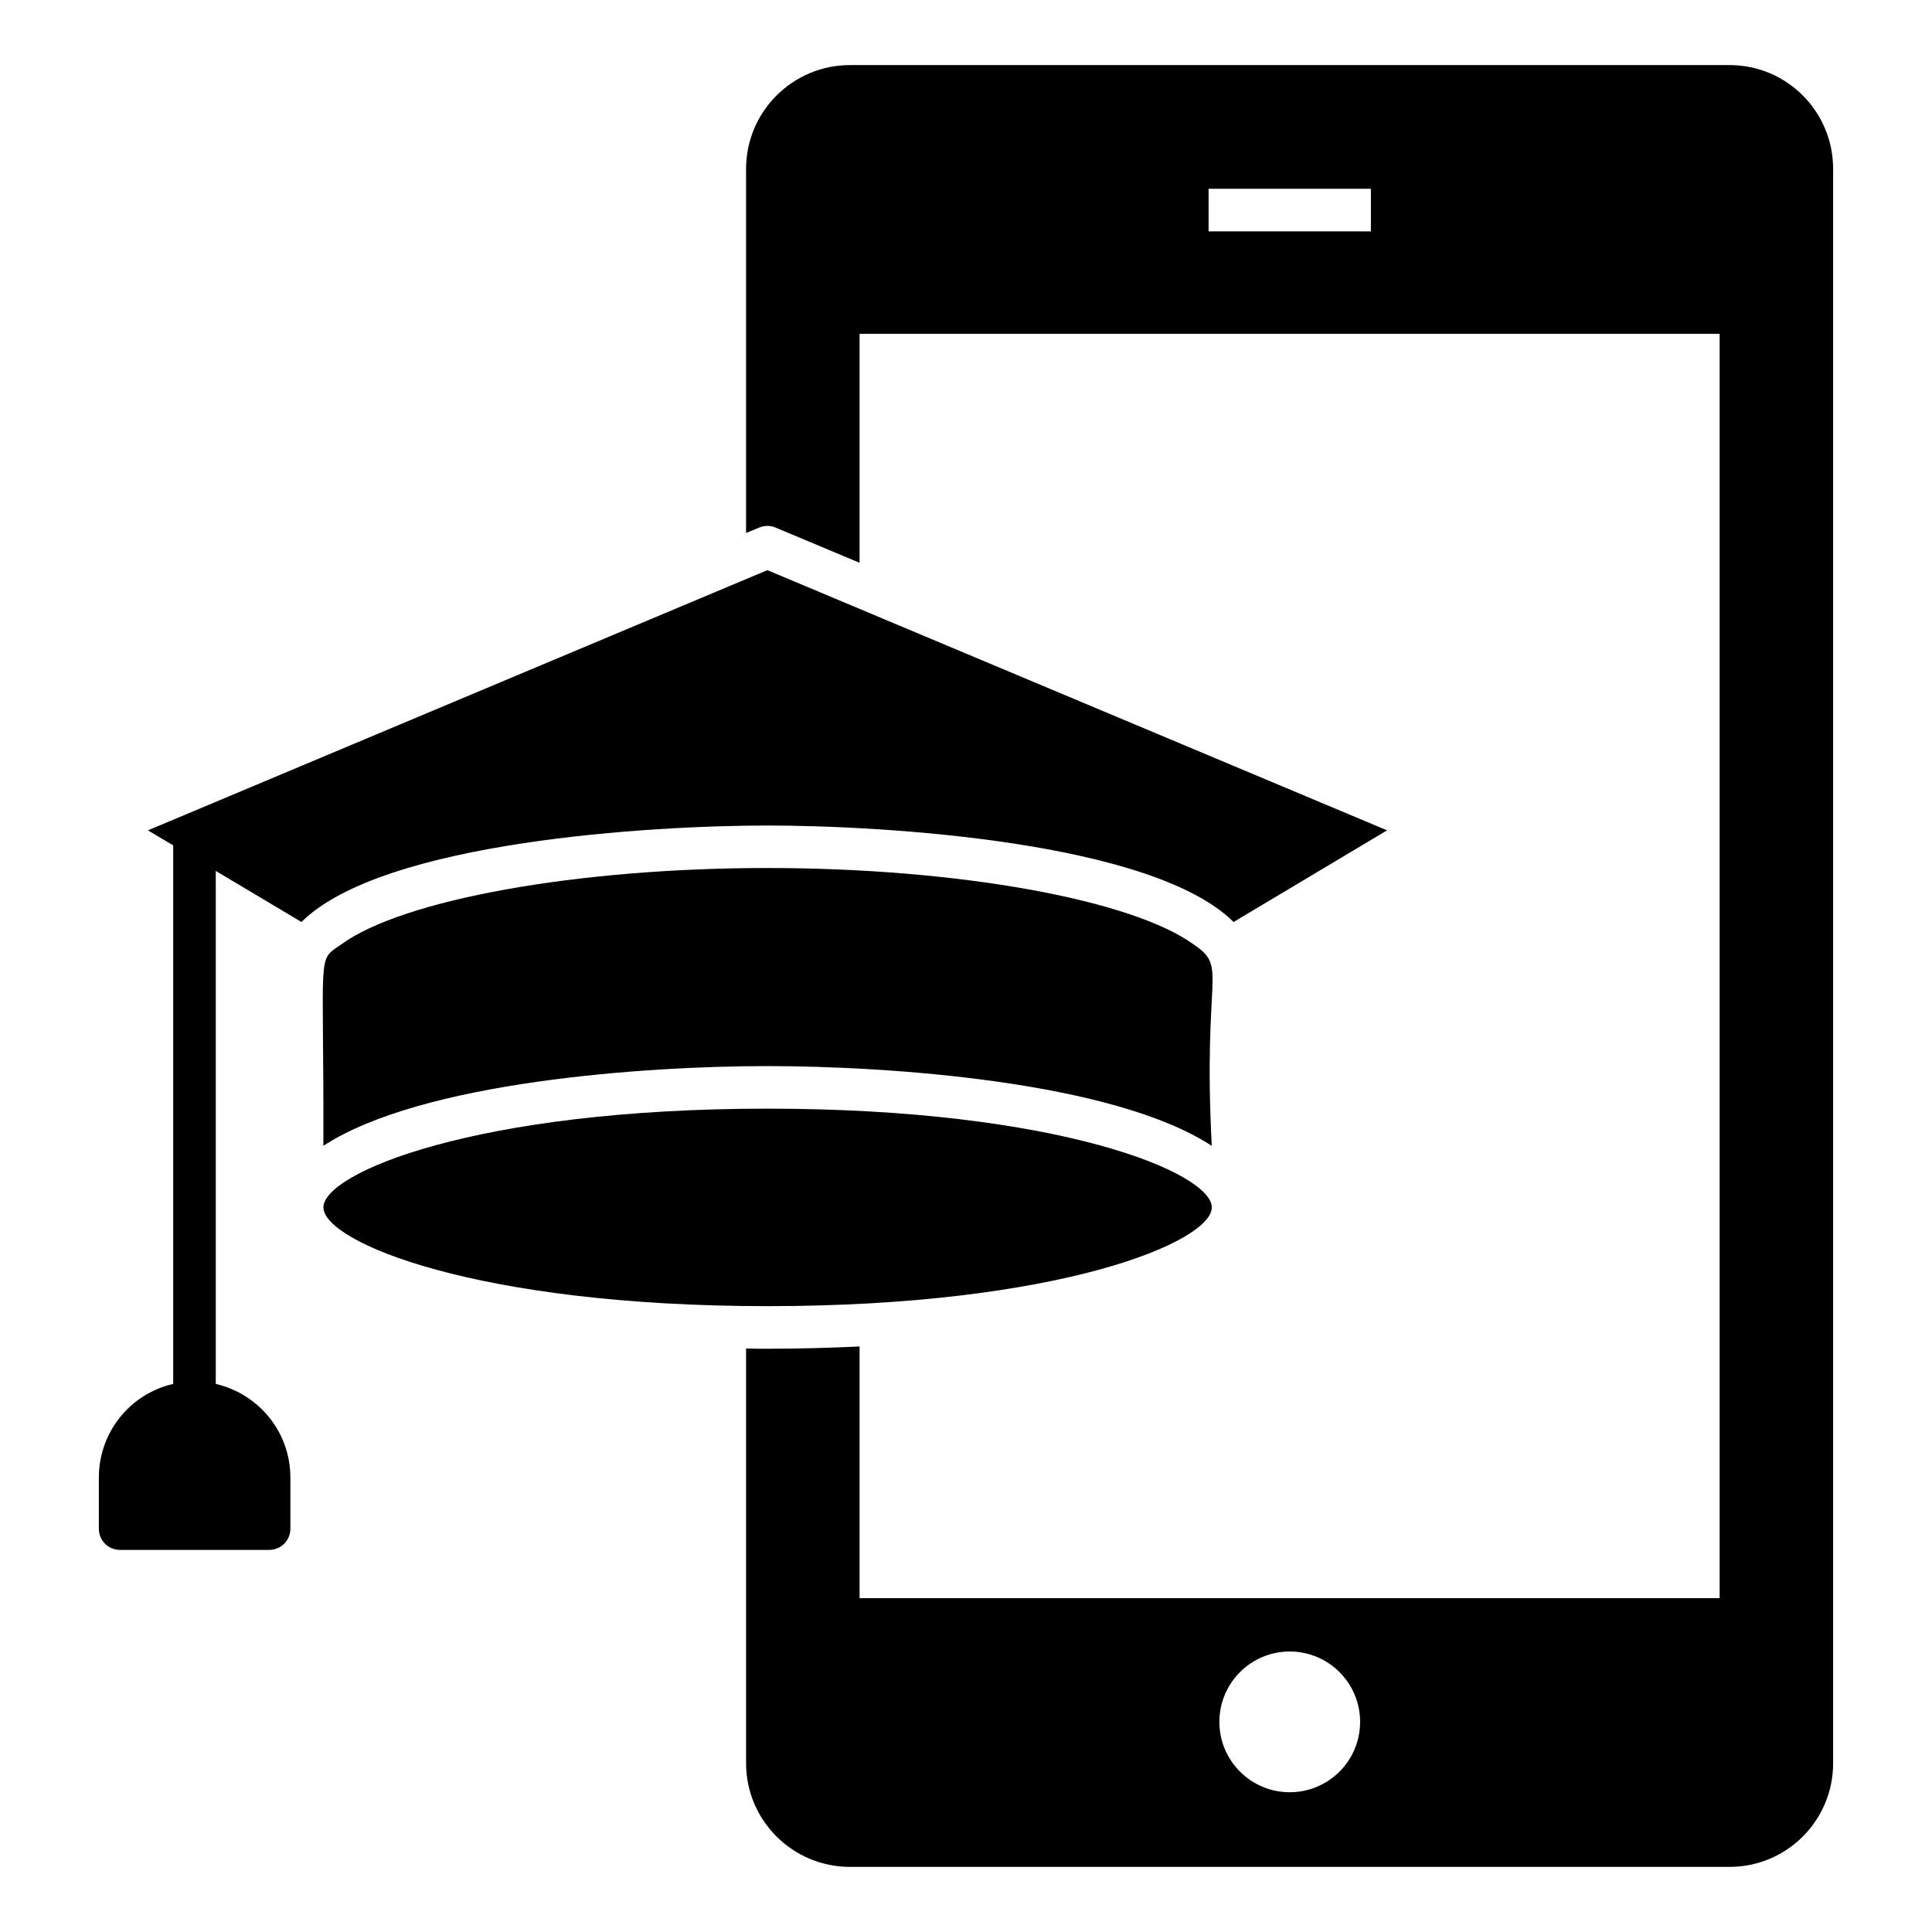
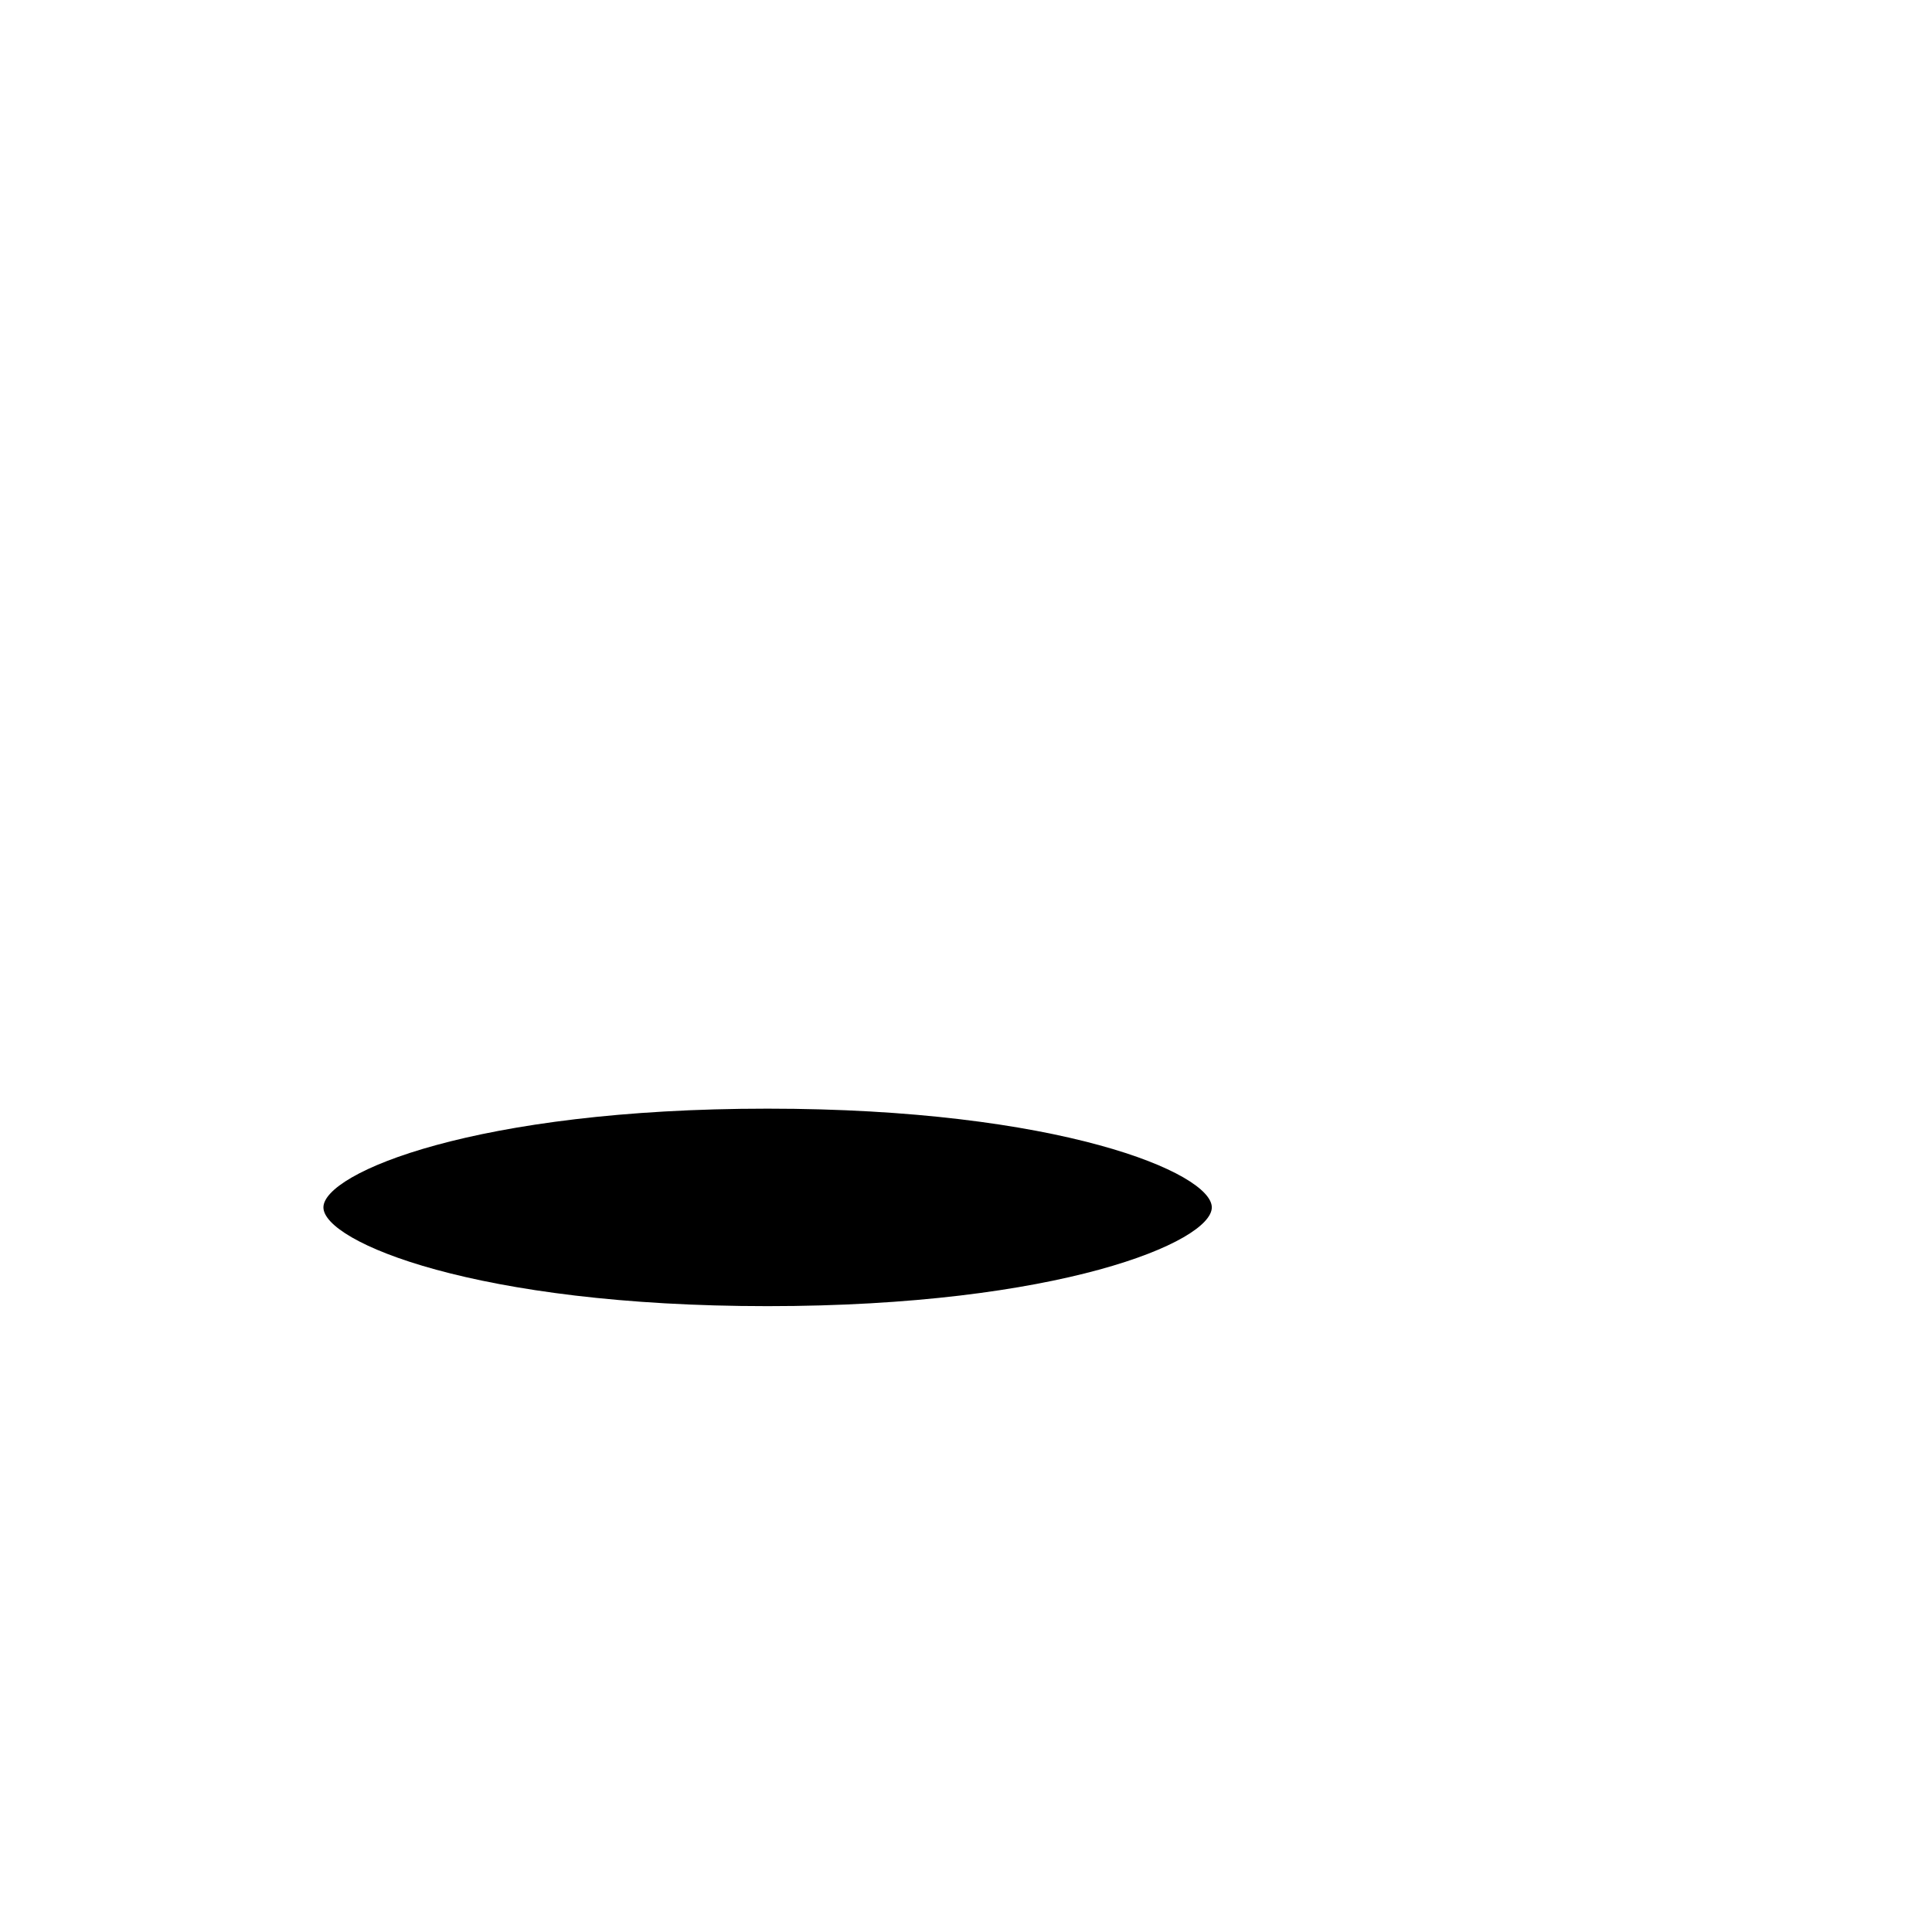
<svg xmlns="http://www.w3.org/2000/svg" fill="#000000" width="800px" height="800px" version="1.1" viewBox="144 144 512 512">
  <g>
-     <path d="m511.59 364.05-40.68 24.289c-21.582-21.43-93.168-25.566-123.55-25.566-30.379 0-101.89 4.137-123.47 25.566l-22.711-13.535v135.95c11.355 2.633 19.777 12.707 19.777 24.812v13.535c0 3.156-2.481 5.641-5.641 5.641h-39.477c-3.156 0-5.641-2.481-5.641-5.641v-13.535c0-12.105 8.422-22.258 19.703-24.812v-142.72l-6.691-3.984 164.15-68.953z" />
-     <path d="m229.7 447.65c26.059-17.016 85.336-21.125 117.68-21.125 31.598 0 91.414 3.934 117.75 21.133-2.402-45.746 4.316-47.094-4.543-53.188-16.34-12.078-62.824-20.438-113.21-20.438-50.312 0-96.805 8.355-113.06 20.328-6.434 4.43-4.453 1.023-4.621 53.289z" />
+     <path d="m229.7 447.65z" />
    <path d="m465.14 463.97c0-9.129-40.441-26.164-117.75-26.164-77.262 0-117.68 17.035-117.68 26.164 0 9.137 40.418 26.172 117.68 26.172 77.312 0 117.75-17.039 117.75-26.172z" />
-     <path d="m602.35 161.25h-233.11c-15.191 0-27.523 12.332-27.523 27.523v96.477l3.461-1.43c1.43-0.602 3.008-0.602 4.363 0l22.258 9.324v-60.684h227.92v335.07h-227.92v-66.699c-8.047 0.375-16.242 0.602-24.438 0.602-1.879 0-3.762 0-5.641-0.074v109.94c0 15.113 12.332 27.445 27.523 27.445h233.11c15.188 0 27.445-12.332 27.445-27.445v-422.53c0-15.188-12.258-27.52-27.445-27.52zm-95.051 44.062h-43.012v-11.281h43.012zm-21.504 413.65c-10.301 0-18.648-8.348-18.648-18.648 0-10.301 8.348-18.648 18.648-18.648s18.648 8.348 18.648 18.648c0 10.301-8.348 18.648-18.648 18.648z" />
  </g>
</svg>